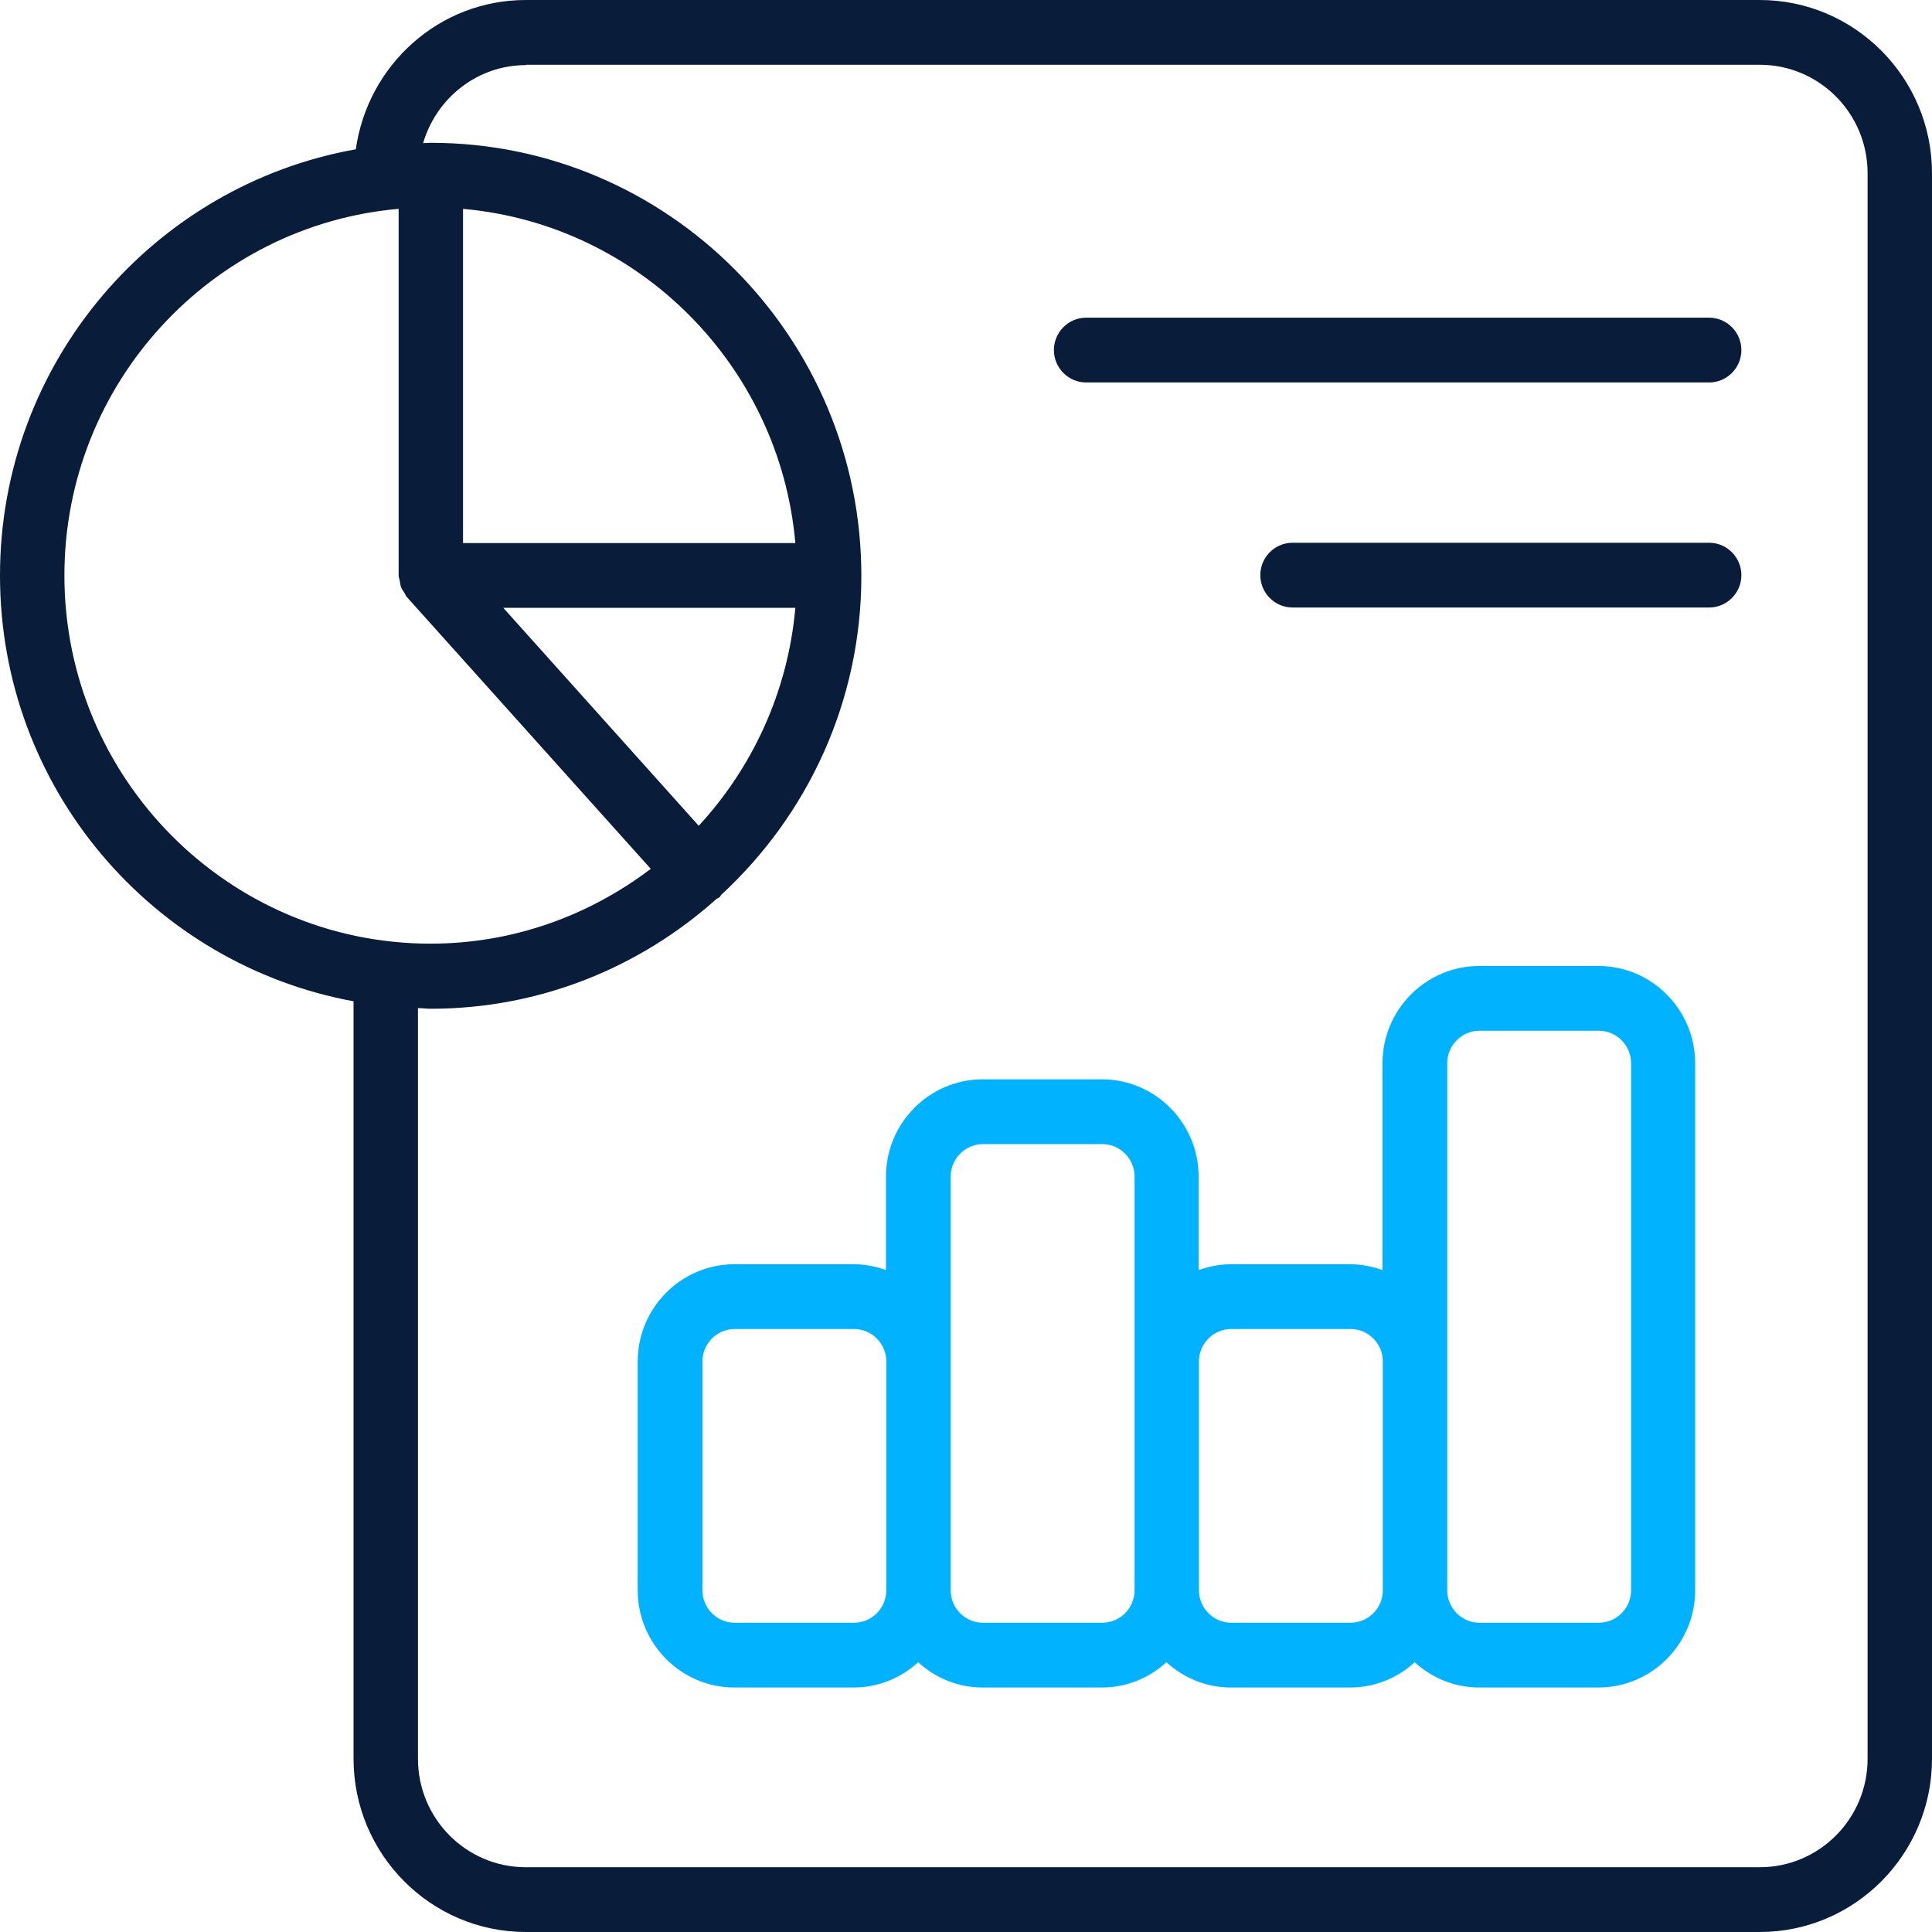
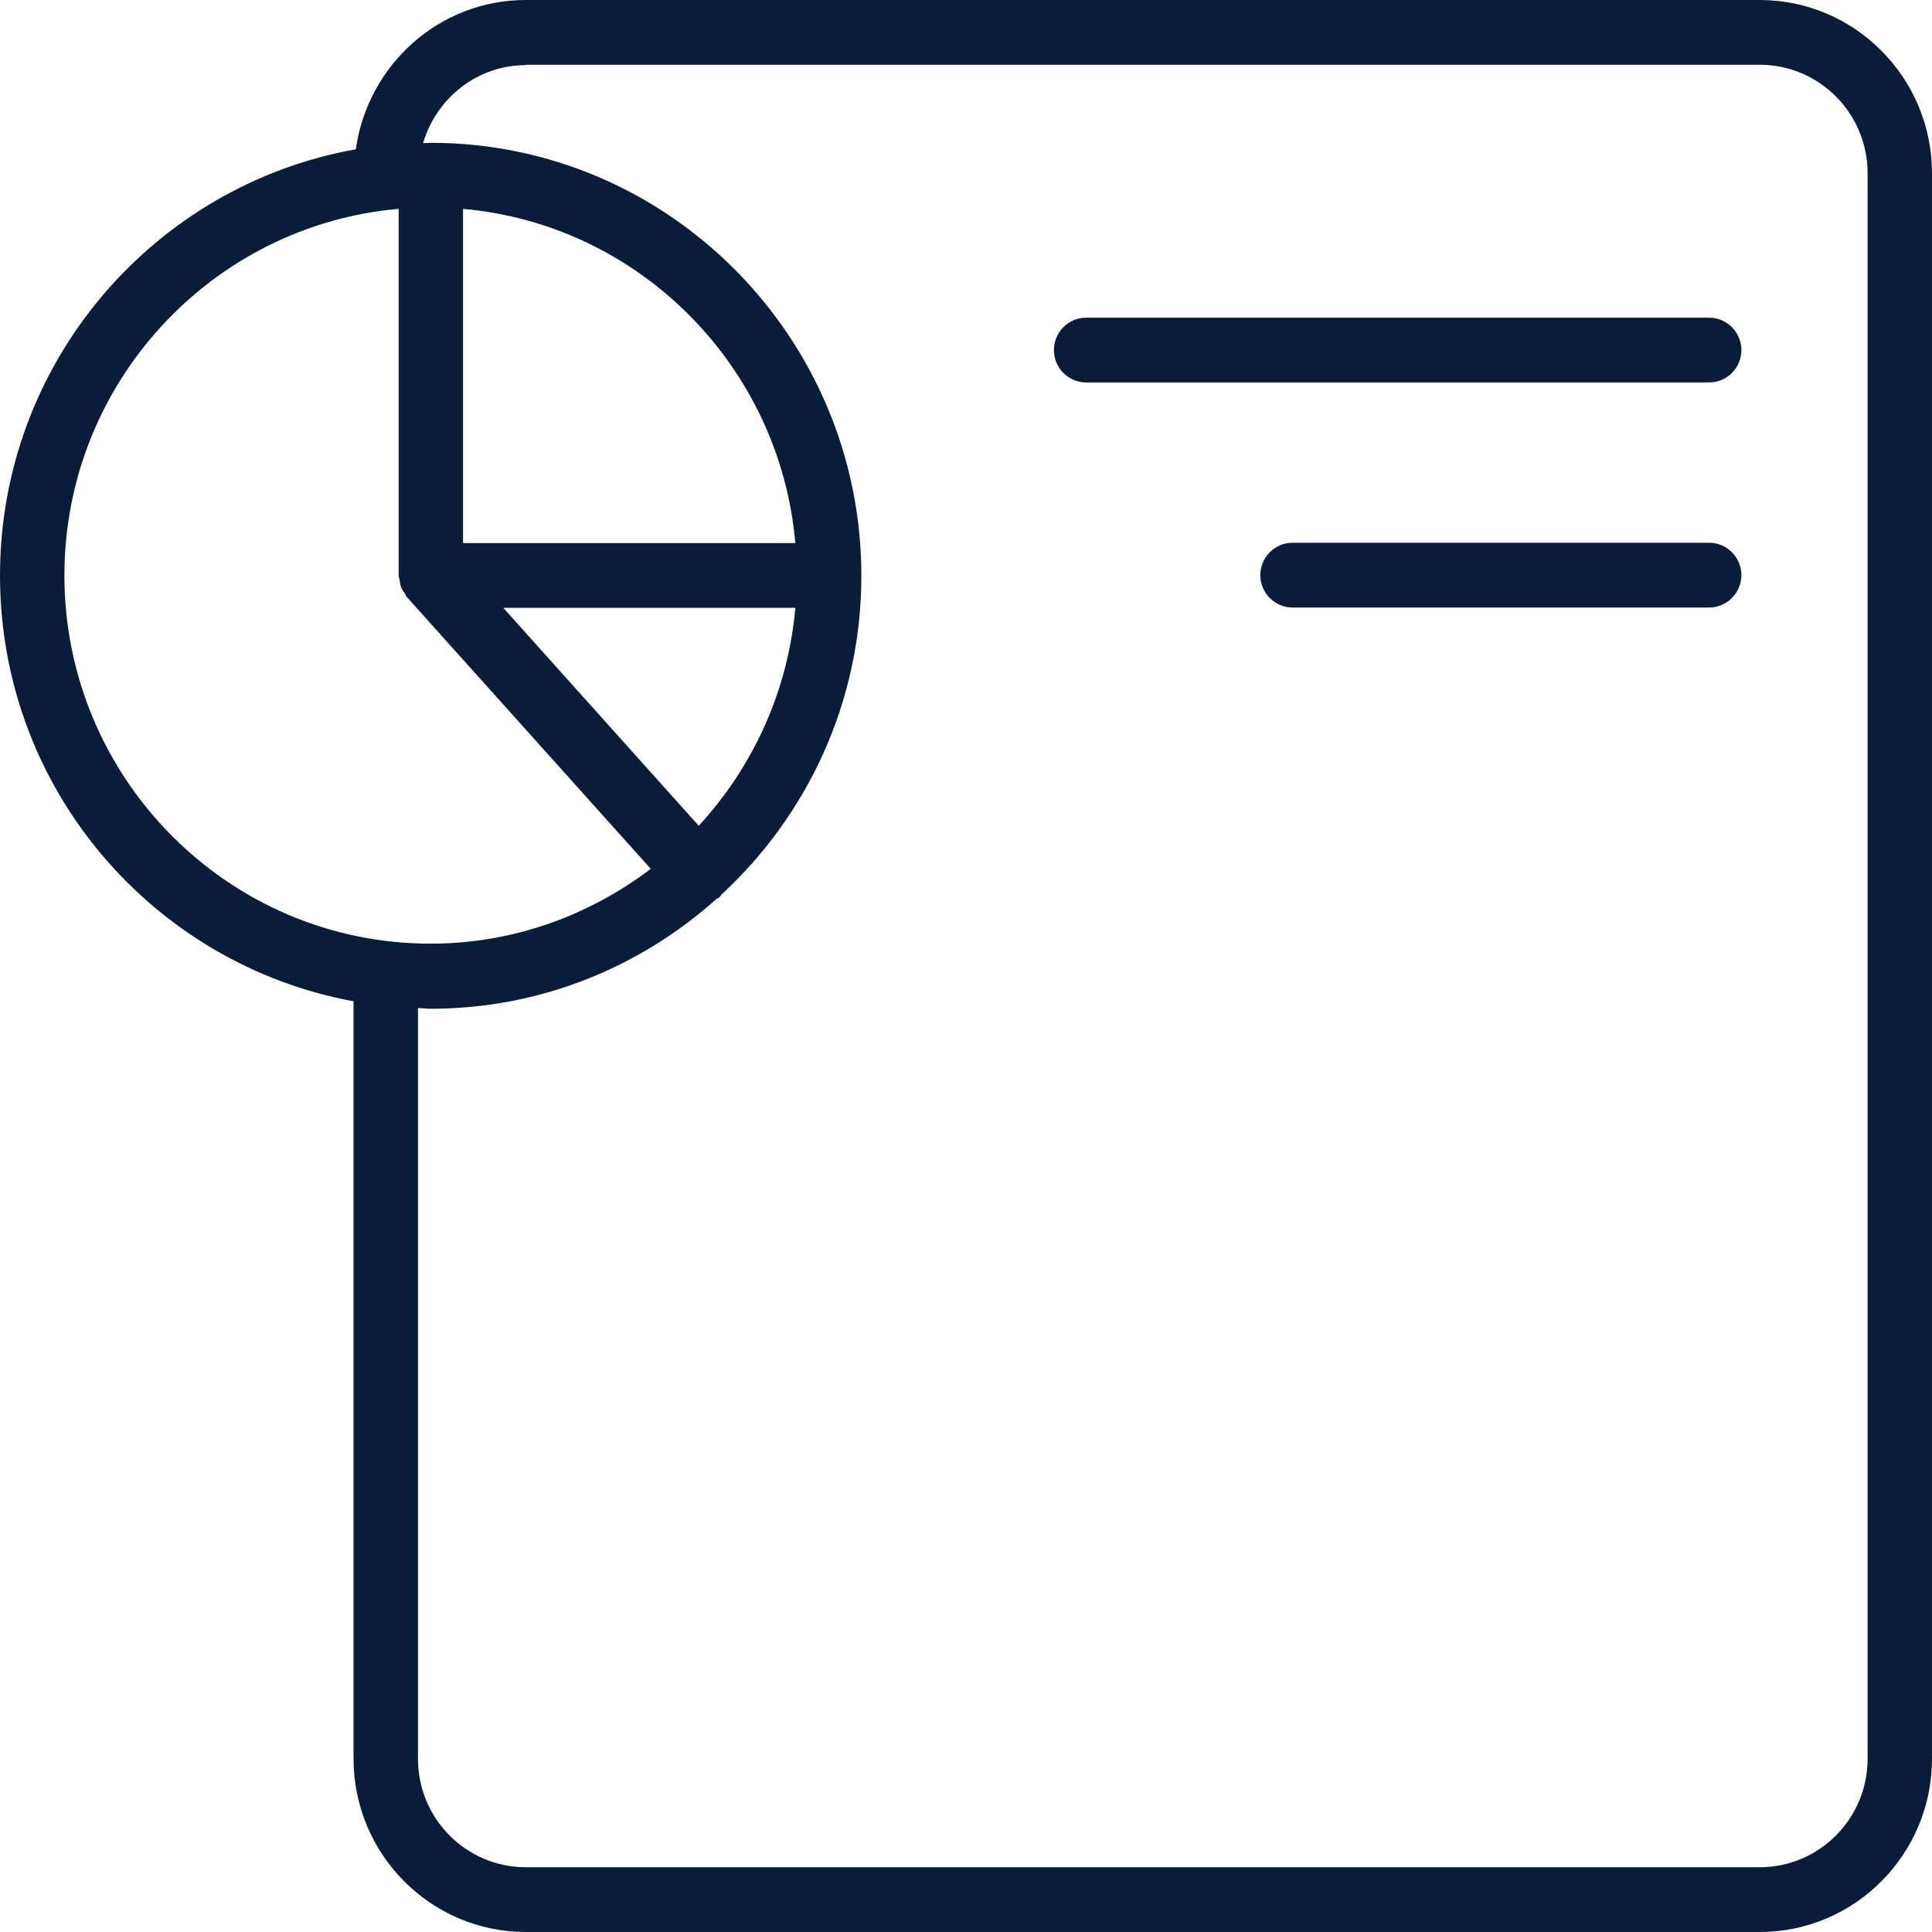
<svg xmlns="http://www.w3.org/2000/svg" width="512" height="512" viewBox="0 0 512 512" fill="none">
-   <path d="M423.635 256H391.976C377.896 256 366.376 267.586 366.376 281.746V336.585C363.731 335.641 360.829 335.04 357.843 335.04H326.184C323.197 335.04 320.296 335.641 317.651 336.585V311.783C317.651 297.623 306.131 286.037 292.051 286.037H260.392C246.312 286.037 234.792 297.623 234.792 311.783V336.585C232.147 335.641 229.245 335.04 226.259 335.04H194.6C180.52 335.04 169 346.626 169 360.786V421.46C169 435.62 180.52 447.206 194.6 447.206H226.259C232.829 447.206 238.803 444.632 243.325 440.512C247.848 444.632 253.821 447.206 260.392 447.206H292.051C298.621 447.206 304.595 444.632 309.117 440.512C313.64 444.632 319.613 447.206 326.184 447.206H357.843C364.413 447.206 370.387 444.632 374.909 440.512C379.432 444.632 385.405 447.206 391.976 447.206H423.635C437.715 447.206 449.235 435.62 449.235 421.46V281.746C449.235 267.586 437.715 256 423.635 256ZM234.877 421.46C234.877 426.18 231.037 430.042 226.344 430.042H194.685C189.992 430.042 186.152 426.18 186.152 421.46V360.786C186.152 356.066 189.992 352.204 194.685 352.204H226.344C231.037 352.204 234.877 356.066 234.877 360.786V421.46ZM300.669 360.786V421.46C300.669 426.18 296.829 430.042 292.136 430.042H260.477C255.784 430.042 251.944 426.18 251.944 421.46V311.783C251.944 307.063 255.784 303.201 260.477 303.201H292.136C296.829 303.201 300.669 307.063 300.669 311.783V360.786ZM366.461 421.46C366.461 426.18 362.621 430.042 357.928 430.042H326.269C321.576 430.042 317.736 426.18 317.736 421.46V360.786C317.736 356.066 321.576 352.204 326.269 352.204H357.928C362.621 352.204 366.461 356.066 366.461 360.786V421.46ZM432.253 421.46C432.253 426.18 428.413 430.042 423.72 430.042H392.061C387.368 430.042 383.528 426.18 383.528 421.46V281.746C383.528 277.026 387.368 273.164 392.061 273.164H423.72C428.413 273.164 432.253 277.026 432.253 281.746V421.46Z" fill="#00B2FF" />
  <path d="M93.696 265.354V466.086C93.696 491.403 114.176 512 139.349 512H466.347C491.52 512 512 491.403 512 466.086V45.913C512 20.597 491.52 0 466.347 0H139.349C116.309 0 97.451 17.25 94.293 39.563C40.789 49.089 0 96.032 0 152.502C0 208.971 40.533 255.571 93.696 265.354ZM139.349 17.164H466.347C482.133 17.164 494.933 30.037 494.933 45.913V466.086C494.933 481.963 482.133 494.836 466.347 494.836H139.349C123.563 494.836 110.763 481.963 110.763 466.086V267.157C111.872 267.157 112.981 267.328 114.176 267.328C143.275 267.328 169.728 256.257 189.867 238.235C190.123 238.064 190.379 237.978 190.635 237.806C190.891 237.635 190.976 237.291 191.147 237.12C213.931 216.094 228.267 186.057 228.267 152.587C228.267 89.338 177.067 37.846 114.176 37.846C113.493 37.846 112.811 37.932 112.128 37.932C115.627 26.003 126.464 17.25 139.435 17.25L139.349 17.164ZM210.773 161.083C208.811 183.311 199.424 203.393 185.173 218.84L133.376 161.083H210.773ZM122.709 143.92V55.354C169.387 59.473 206.677 96.976 210.773 143.92H122.709ZM105.643 55.354V152.502C105.643 152.931 105.813 153.36 105.899 153.703C105.984 154.304 106.069 154.904 106.24 155.505C106.496 156.106 106.837 156.621 107.179 157.136C107.435 157.479 107.52 157.908 107.776 158.166L172.459 230.254C156.16 242.612 136.021 250.078 114.091 250.078C60.587 250.078 17.067 206.31 17.067 152.502C17.067 101.61 56.064 59.73 105.557 55.354H105.643ZM279.296 92.771C279.296 88.051 283.136 84.189 287.829 84.189H452.949C457.643 84.189 461.483 88.051 461.483 92.771C461.483 97.491 457.643 101.353 452.949 101.353H287.829C283.136 101.353 279.296 97.491 279.296 92.771ZM461.483 152.416C461.483 157.136 457.643 160.998 452.949 160.998H342.528C337.835 160.998 333.995 157.136 333.995 152.416C333.995 147.696 337.835 143.834 342.528 143.834H452.949C457.643 143.834 461.483 147.696 461.483 152.416Z" fill="#091C3A" />
</svg>